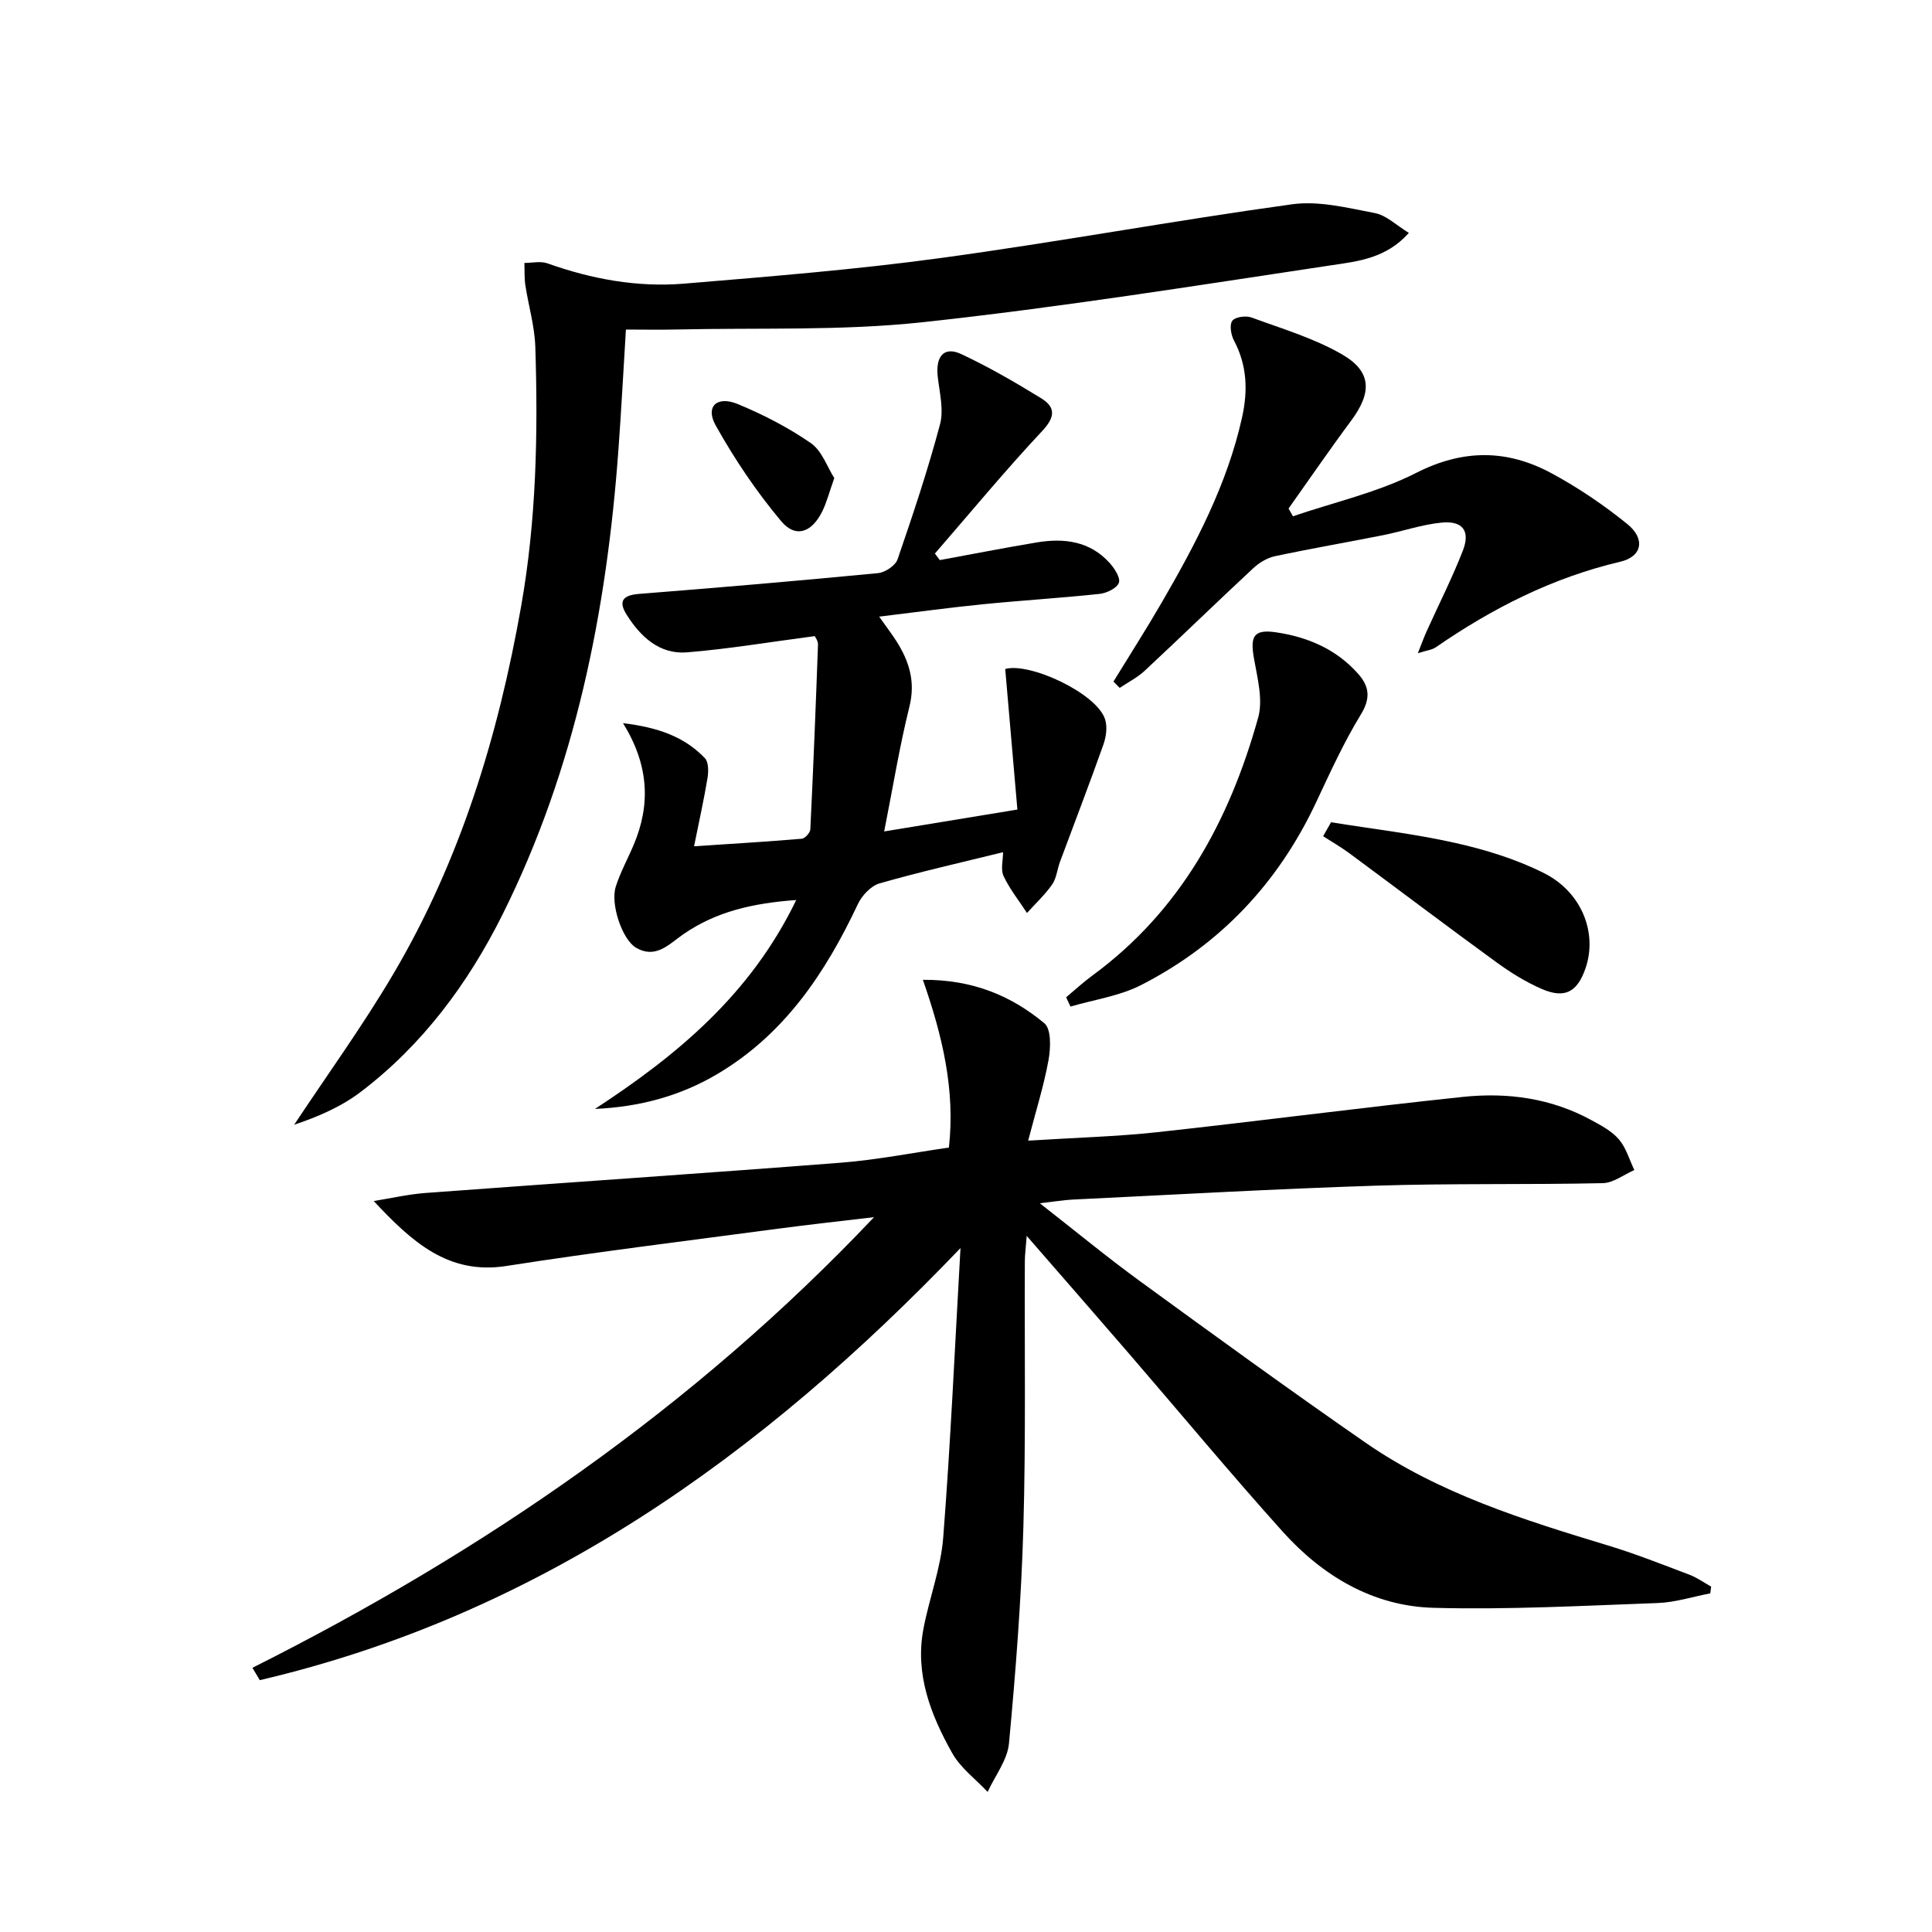
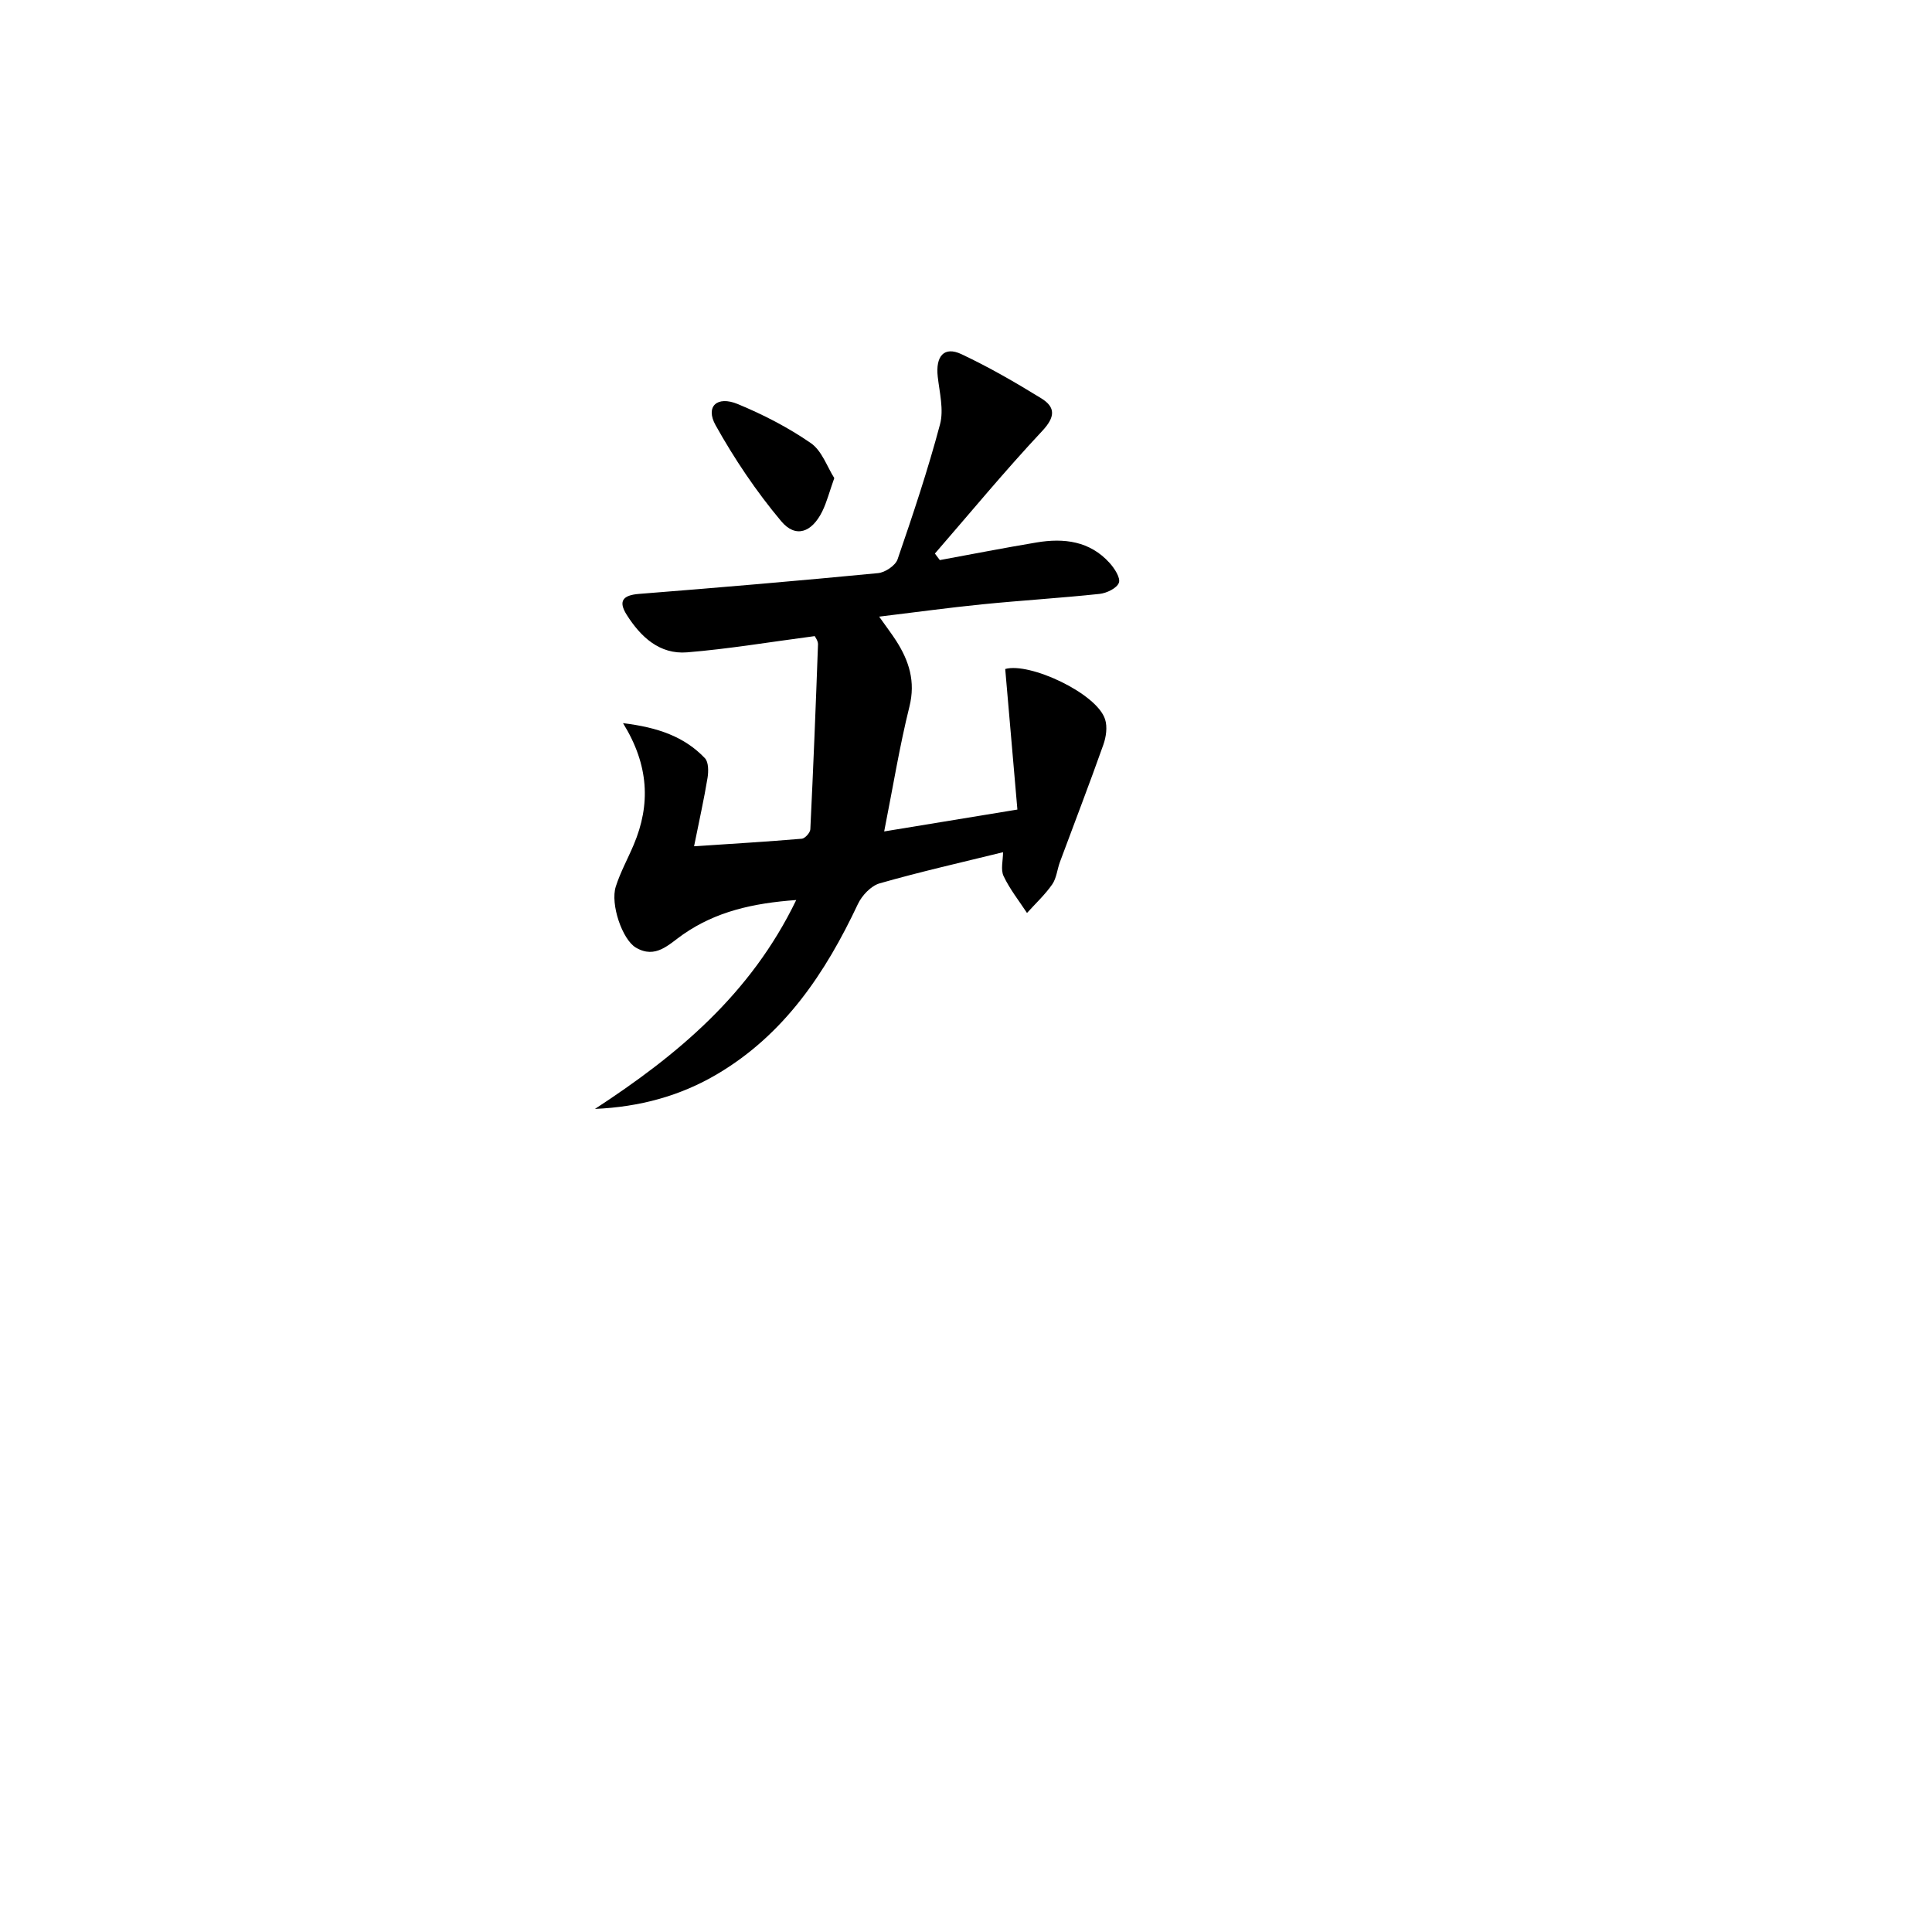
<svg xmlns="http://www.w3.org/2000/svg" enable-background="new 0 0 400 400" viewBox="0 0 400 400">
-   <path d="m52.26 345.3c47.91-24.05 91.51-53.99 128.7-93.3-6.63.79-13.26 1.51-19.88 2.39-18.76 2.5-37.56 4.8-56.26 7.72-12.03 1.88-19.56-5.02-27.45-13.45 3.58-.57 7.15-1.4 10.76-1.67 28.67-2.13 57.35-4.04 86.01-6.27 7.41-.58 14.74-2.04 22.32-3.13 1.33-11.93-1.32-23.08-5.39-34.73 10.33-.07 18.31 3.31 25.16 9 1.44 1.2 1.31 5.11.86 7.59-.95 5.28-2.59 10.43-4.22 16.71 9.89-.63 18.33-.84 26.69-1.75 21.13-2.3 42.2-5.09 63.34-7.31 9.21-.97 18.3.27 26.61 4.83 2.03 1.11 4.23 2.27 5.68 3.98 1.49 1.75 2.16 4.2 3.18 6.34-2.17.94-4.33 2.66-6.53 2.71-15.65.34-31.32.02-46.97.52-20.94.67-41.87 1.87-62.8 2.88-1.81.09-3.61.4-6.79.76 7.51 5.87 13.99 11.22 20.76 16.15 15.47 11.27 30.95 22.52 46.68 33.42 15.22 10.54 32.71 15.98 50.22 21.29 5.71 1.73 11.27 3.94 16.85 6.05 1.58.6 3 1.63 4.49 2.47-.06.46-.13.93-.19 1.39-3.63.69-7.24 1.87-10.9 2-15.47.56-30.96 1.41-46.41.99-12.51-.34-22.96-6.59-31.23-15.79-10.89-12.12-21.31-24.68-31.96-37.02-6.72-7.79-13.49-15.53-21.02-24.19-.2 2.58-.39 3.95-.39 5.33-.08 18.33.22 36.67-.3 54.98-.43 14.94-1.59 29.87-2.98 44.75-.32 3.46-2.89 6.71-4.42 10.06-2.48-2.65-5.6-4.95-7.33-8.03-4.44-7.9-7.74-16.32-5.97-25.69 1.19-6.34 3.6-12.54 4.1-18.91 1.53-19.68 2.41-39.42 3.58-59.97-41.35 43.21-87.39 75.94-145.07 89.46-.51-.85-1.02-1.71-1.53-2.56z" />
  <path d="m168.68 131.7c-9.36 1.23-17.85 2.66-26.41 3.36-5.7.47-9.62-3.19-12.51-7.76-1.81-2.85-.81-4.08 2.56-4.34 16.5-1.3 32.99-2.71 49.47-4.3 1.47-.14 3.59-1.56 4.04-2.85 3.18-9.24 6.28-18.52 8.79-27.95.81-3.03-.1-6.58-.47-9.86-.48-4.27 1.32-6.36 4.89-4.68 5.7 2.68 11.19 5.85 16.56 9.16 2.99 1.85 2.87 3.88.17 6.76-7.68 8.2-14.85 16.88-22.21 25.37.34.45.68.9 1.02 1.35 6.68-1.23 13.34-2.53 20.03-3.65 5.67-.95 11.03-.3 15.13 4.25 1.01 1.12 2.29 3.09 1.91 4.1-.42 1.13-2.52 2.14-3.99 2.3-8.09.86-16.21 1.35-24.31 2.16-6.9.69-13.78 1.64-21.33 2.55 1.5 2.12 2.57 3.52 3.52 4.99 2.67 4.18 4.04 8.42 2.75 13.63-2.04 8.19-3.39 16.56-5.23 25.85 9.21-1.51 17.76-2.92 27.58-4.53-.85-9.76-1.68-19.35-2.52-29.1 5.01-1.44 18.97 5.02 20.68 10.43.5 1.57.21 3.63-.36 5.24-2.88 8.12-5.98 16.17-8.98 24.25-.58 1.55-.71 3.37-1.61 4.67-1.49 2.14-3.45 3.96-5.22 5.92-1.66-2.53-3.57-4.93-4.85-7.64-.64-1.35-.11-3.24-.11-4.94-8.56 2.11-17.13 4.04-25.55 6.45-1.79.51-3.67 2.51-4.51 4.3-6.71 14.24-15.19 26.95-29.1 35.18-7.69 4.55-16.09 6.81-25.33 7.22 16.96-11.08 32.21-23.66 41.67-43.25-9 .65-16.65 2.4-23.44 7.13-2.95 2.05-5.66 5.14-9.76 2.72-2.81-1.66-5.32-8.99-4.16-12.63.95-2.98 2.5-5.78 3.72-8.68 3.51-8.31 3.16-16.46-2.22-25.16 7.23.88 12.69 2.79 16.95 7.25.78.81.76 2.75.55 4.07-.72 4.39-1.7 8.74-2.79 14.17 7.9-.52 15.11-.95 22.31-1.56.66-.06 1.73-1.25 1.76-1.95.62-12.77 1.13-25.54 1.59-38.32 0-.74-.6-1.5-.68-1.68z" />
-   <path d="m291.69 48.22c-4.73 5.31-10.62 5.89-15.98 6.69-28.22 4.24-56.43 8.76-84.78 11.81-16.81 1.81-33.89 1.11-50.85 1.5-3.45.08-6.91.01-10.49.01-.53 8.55-.95 16.64-1.54 24.72-2.43 33.54-8.91 66.15-24.04 96.46-7.1 14.22-16.56 26.98-29.4 36.71-4.08 3.09-8.94 5.15-13.7 6.74 6.86-10.36 14.17-20.45 20.48-31.14 13.93-23.58 21.77-49.39 26.51-76.22 3.14-17.78 3.51-35.73 2.93-53.71-.14-4.26-1.41-8.48-2.06-12.73-.23-1.52-.14-3.08-.2-4.62 1.59 0 3.34-.42 4.76.08 9.2 3.28 18.68 5.01 28.37 4.2 17.71-1.48 35.46-2.9 53.06-5.3 24.31-3.31 48.47-7.78 72.78-11.13 5.55-.76 11.52.76 17.18 1.84 2.35.48 4.39 2.52 6.97 4.09z" />
-   <path d="m230.53 141.11c3.35-5.47 6.81-10.87 10.02-16.41 7.01-12.1 13.52-24.41 16.6-38.25 1.24-5.6 1.05-10.81-1.67-15.95-.62-1.17-.97-3.24-.34-4.09.6-.81 2.83-1.1 3.99-.67 6.34 2.33 12.95 4.29 18.74 7.64 6.17 3.57 6.18 7.92 1.86 13.73-4.44 5.97-8.64 12.11-12.95 18.18.3.53.6 1.07.91 1.6 8.54-2.92 17.55-4.93 25.51-8.98 9.77-4.97 18.87-4.87 28.04.08 5.52 2.98 10.8 6.56 15.68 10.51 3.76 3.04 3.11 6.73-1.46 7.8-14.01 3.29-26.48 9.63-38.2 17.72-.77.53-1.83.62-3.71 1.22.78-1.95 1.23-3.23 1.79-4.47 2.52-5.59 5.31-11.07 7.53-16.77 1.58-4.08-.03-6.22-4.39-5.8-4.08.39-8.06 1.79-12.11 2.6-7.45 1.48-14.95 2.77-22.38 4.35-1.61.34-3.27 1.33-4.49 2.47-7.56 7.02-14.95 14.22-22.5 21.25-1.51 1.41-3.44 2.38-5.18 3.55-.43-.45-.86-.88-1.29-1.31z" />
-   <path d="m220.73 206.48c1.81-1.51 3.54-3.12 5.44-4.51 18.28-13.4 28.4-32.15 34.32-53.39 1.04-3.72-.16-8.21-.87-12.25-.82-4.65-.04-6.1 4.61-5.41 6.53.97 12.45 3.49 16.96 8.59 2.36 2.66 2.6 5.09.53 8.47-3.53 5.78-6.36 12.02-9.25 18.17-7.84 16.68-19.85 29.42-36.21 37.79-4.47 2.29-9.73 3.02-14.63 4.46-.31-.65-.61-1.29-.9-1.92z" />
-   <path d="m275.58 170.24c8.6 1.39 17.28 2.38 25.76 4.29 6.25 1.4 12.56 3.35 18.27 6.21 7.9 3.94 11.15 12.43 8.67 19.69-1.7 4.96-4.29 6.4-9.08 4.32-3.32-1.44-6.48-3.41-9.42-5.55-10.22-7.44-20.3-15.07-30.46-22.58-1.72-1.27-3.58-2.33-5.38-3.49.54-.97 1.09-1.93 1.64-2.89z" />
  <path d="m172.73 98.98c-1.03 2.89-1.55 4.98-2.48 6.88-2.17 4.4-5.52 5.62-8.52 2.04-5.14-6.13-9.68-12.88-13.58-19.87-2.15-3.86.29-6.15 4.58-4.38 5.28 2.18 10.47 4.86 15.16 8.1 2.29 1.59 3.37 4.93 4.84 7.23z" />
</svg>